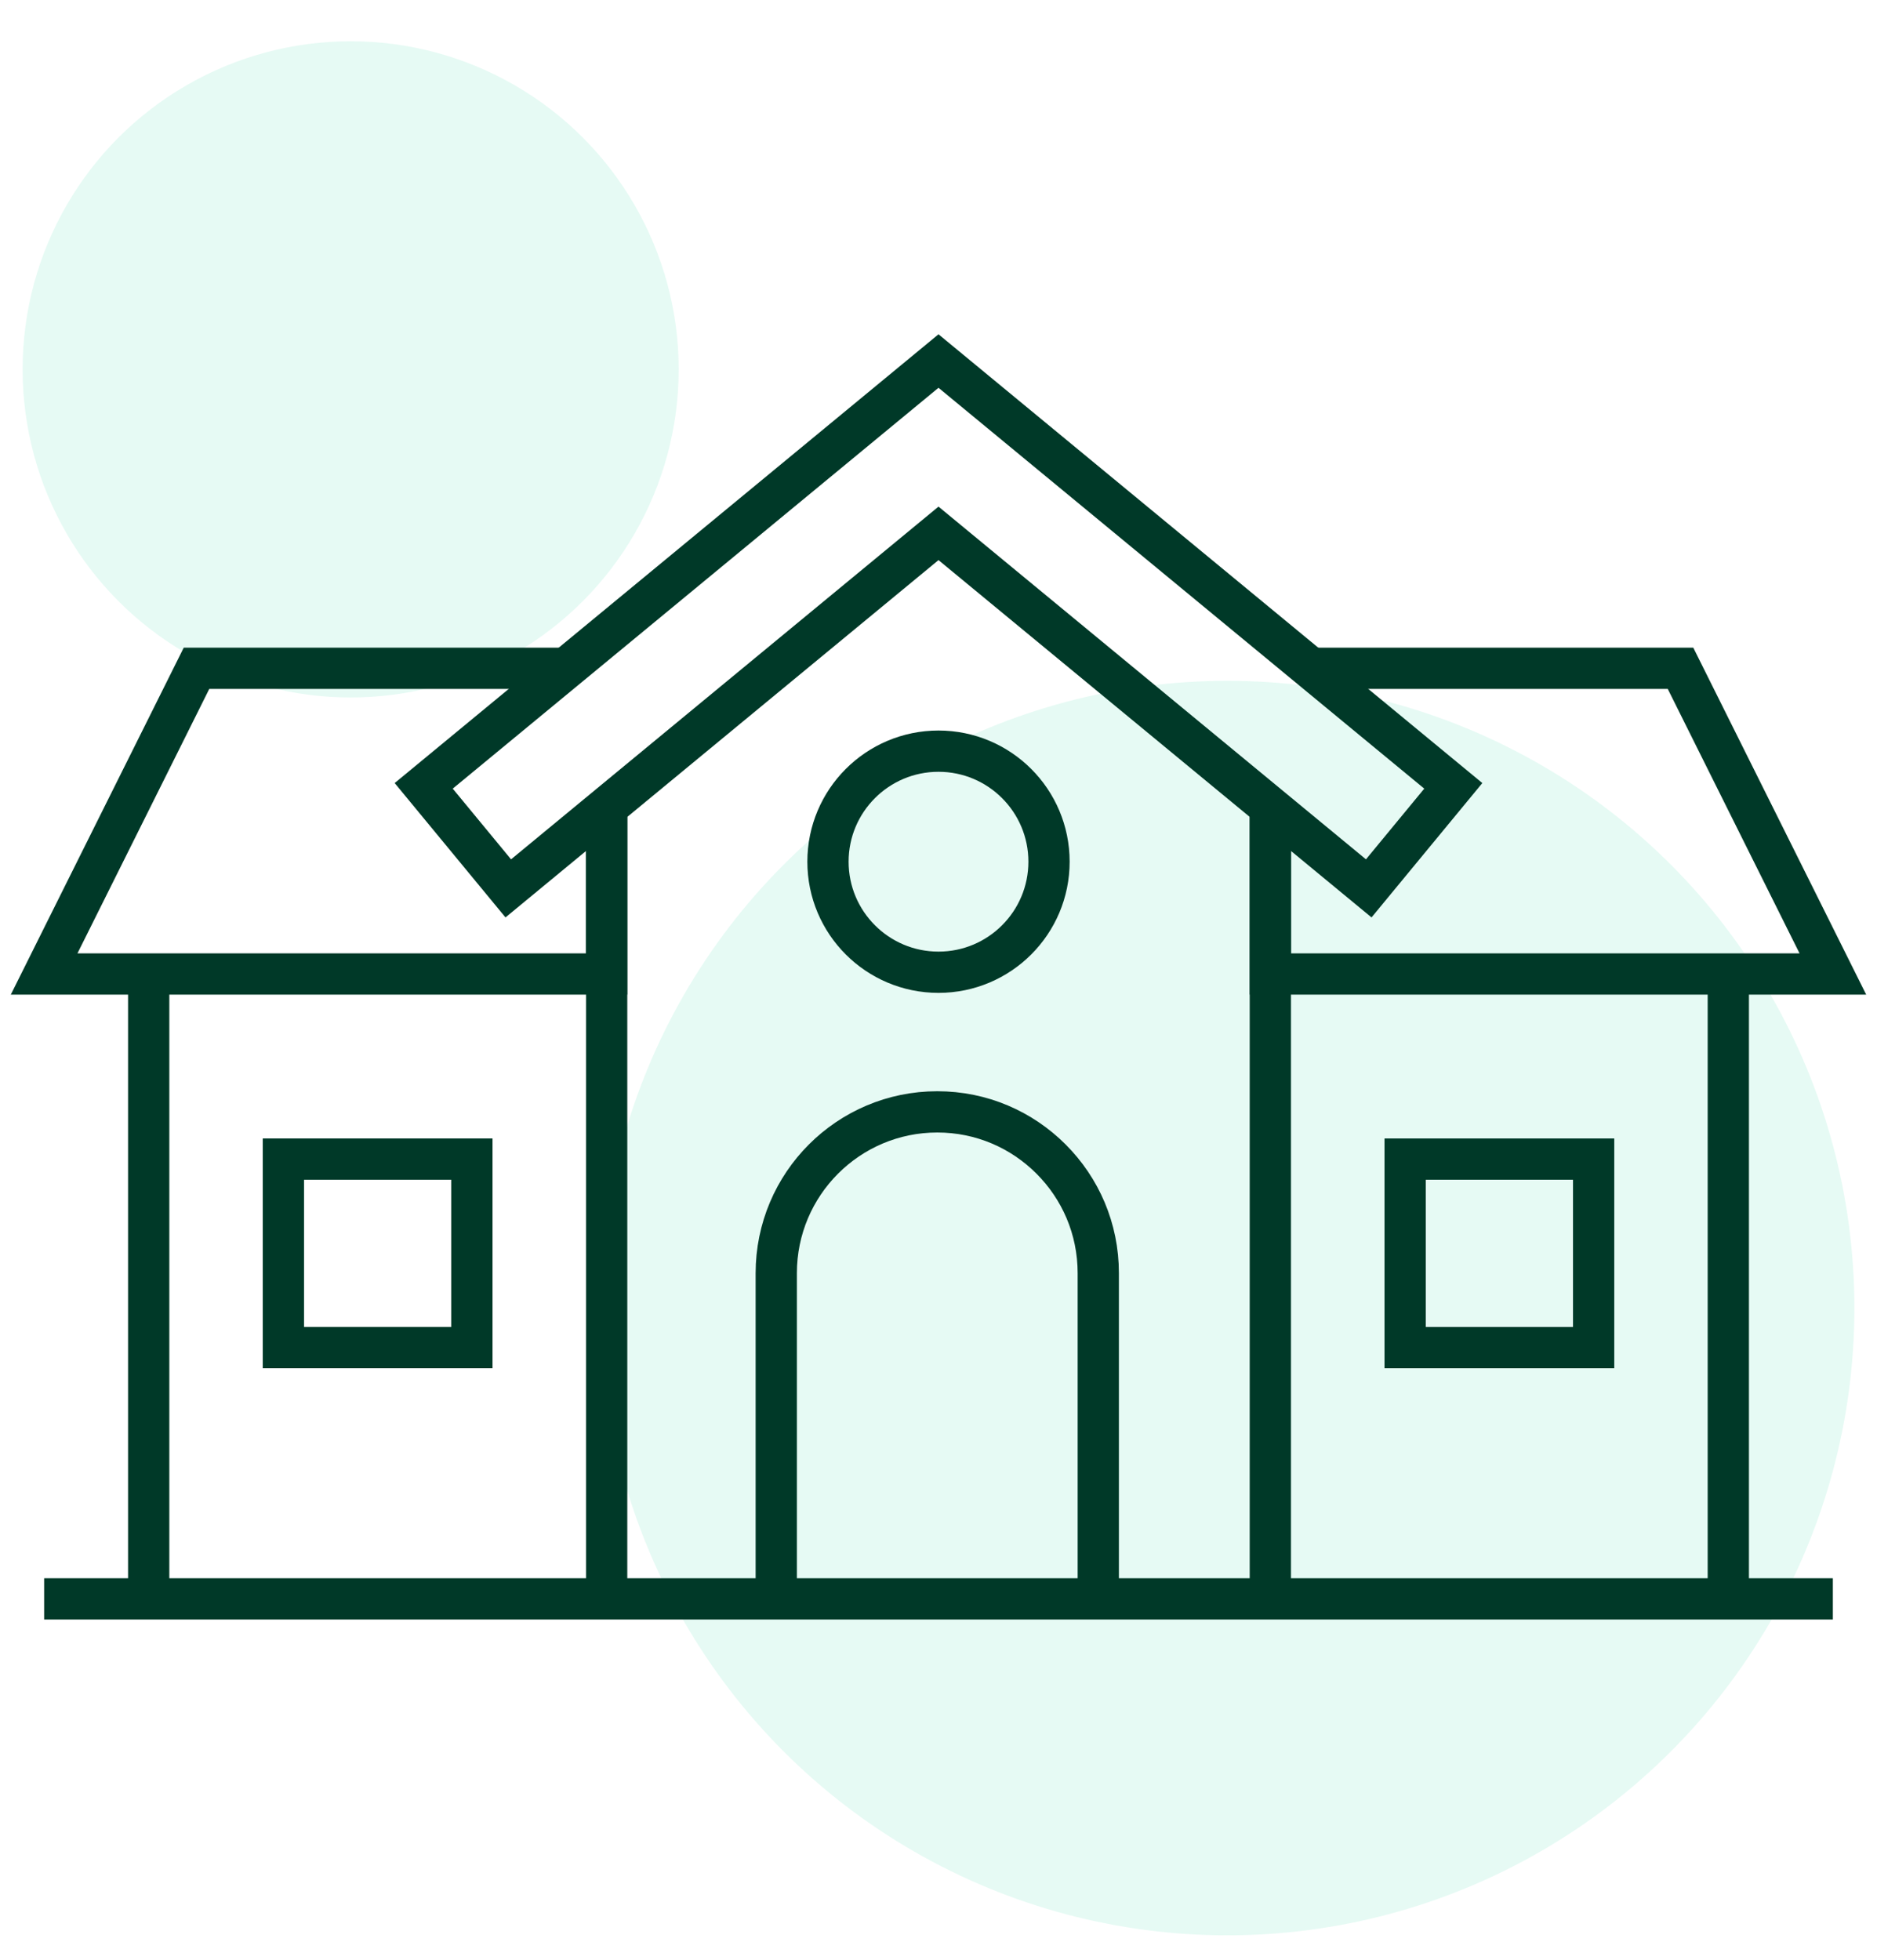
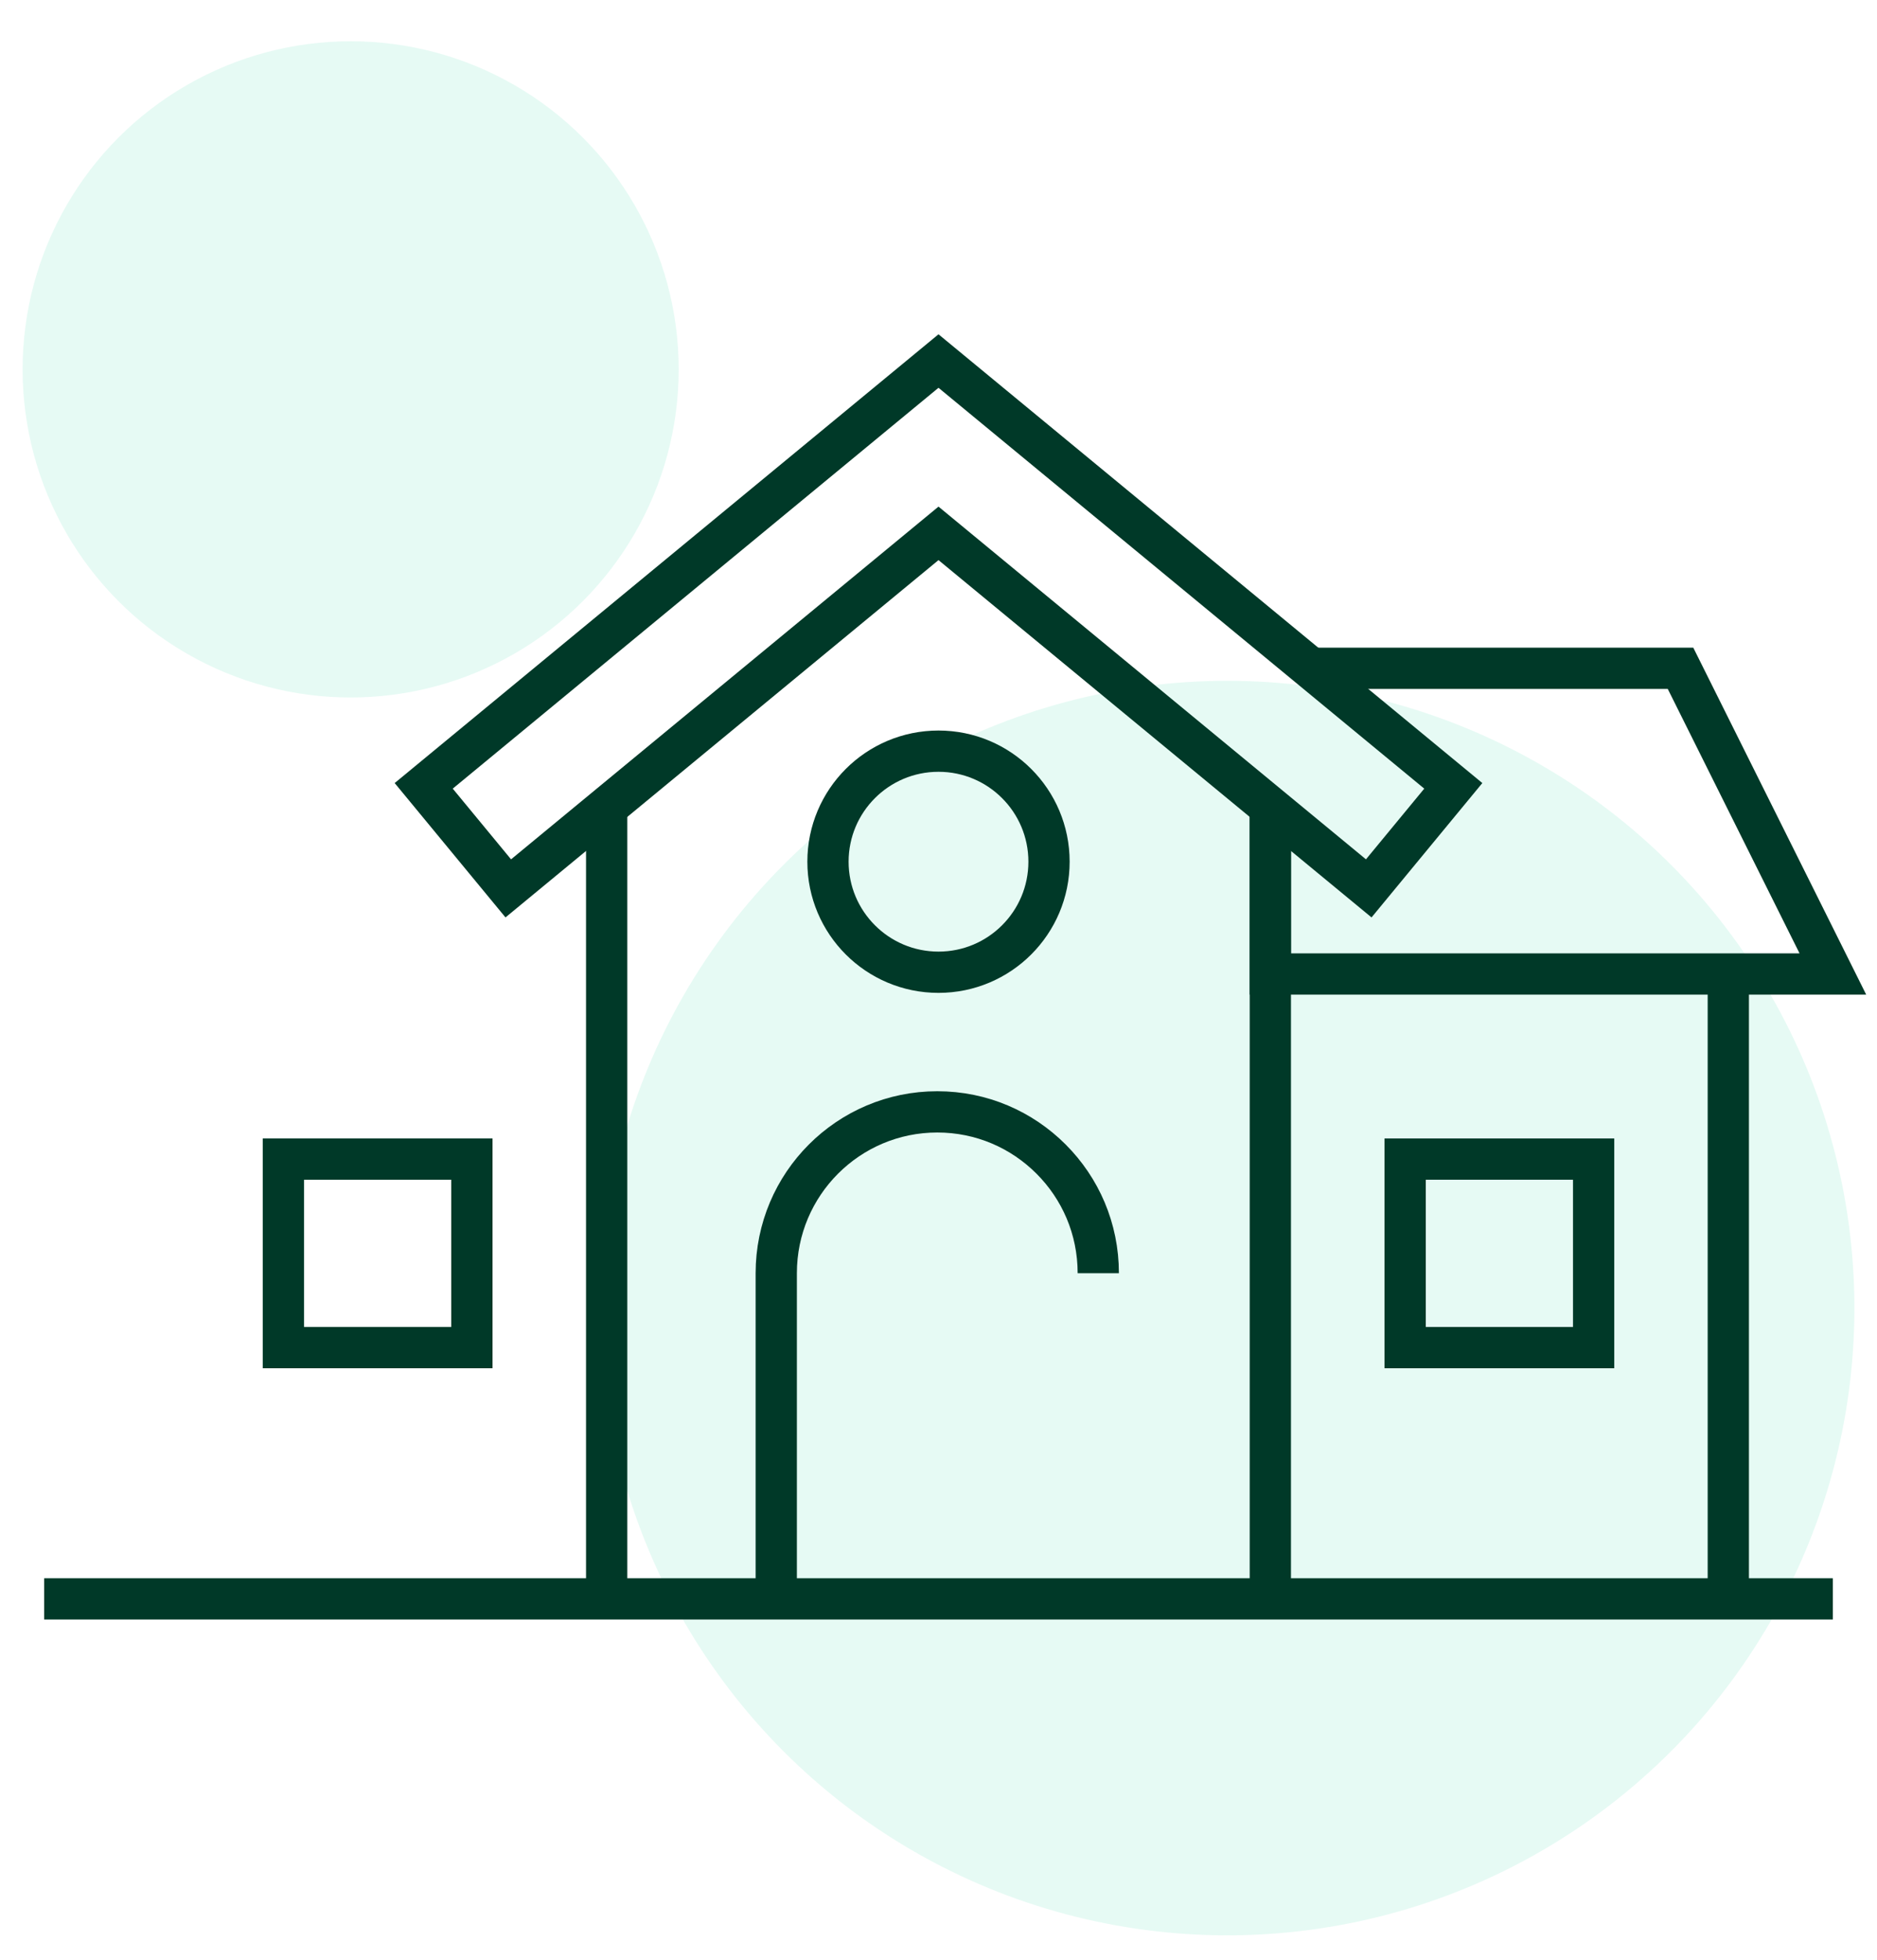
<svg xmlns="http://www.w3.org/2000/svg" version="1.1" id="Calque_1" x="0px" y="0px" width="91px" height="95px" viewBox="0 0 91 95" enable-background="new 0 0 91 95" xml:space="preserve">
  <g>
    <circle opacity="0.1" fill="#04CA8F" cx="17" cy="17.904" r="15.904" />
    <circle opacity="0.1" fill="#04CA8F" cx="59.5" cy="63.404" r="30.404" />
  </g>
  <g>
    <g>
      <polyline fill="none" stroke="#003928" stroke-width="2" stroke-miterlimit="10" points="29.412,77.494 29.412,47.21     29.412,39.121   " />
      <polyline fill="none" stroke="#003928" stroke-width="2" stroke-miterlimit="10" points="61.588,39.121 61.588,47.21     61.588,77.494   " />
      <polyline fill="none" stroke="#003928" stroke-width="2" stroke-miterlimit="10" points="61.588,39.121 61.588,47.21 88.86,47.21     81.474,32.393 63.547,32.393   " />
      <line fill="none" stroke="#003928" stroke-width="2" stroke-miterlimit="10" x1="83.791" y1="77.5" x2="83.791" y2="47.204" />
      <rect x="68.124" y="56.183" fill="none" stroke="#003928" stroke-width="2" stroke-miterlimit="10" width="9.138" height="9.138" />
-       <polyline fill="none" stroke="#003928" stroke-width="2" stroke-miterlimit="10" points="27.454,32.393 9.527,32.393 2.14,47.21     29.412,47.21 29.412,39.121   " />
-       <line fill="none" stroke="#003928" stroke-width="2" stroke-miterlimit="10" x1="7.209" y1="77.5" x2="7.209" y2="47.204" />
      <rect x="13.739" y="56.183" fill="none" stroke="#003928" stroke-width="2" stroke-miterlimit="10" width="9.139" height="9.138" />
      <line fill="none" stroke="#003928" stroke-width="2" stroke-miterlimit="10" x1="2.14" y1="77.5" x2="88.86" y2="77.5" />
-       <path fill="none" stroke="#003928" stroke-width="2" stroke-miterlimit="10" d="M37.634,77.494V61.713    c0-4.322,3.5-7.819,7.806-7.819c2.154,0,4.097,0.867,5.517,2.288c1.419,1.42,2.289,3.364,2.289,5.532v15.781" />
+       <path fill="none" stroke="#003928" stroke-width="2" stroke-miterlimit="10" d="M37.634,77.494V61.713    c0-4.322,3.5-7.819,7.806-7.819c2.154,0,4.097,0.867,5.517,2.288c1.419,1.42,2.289,3.364,2.289,5.532" />
      <g>
        <polygon fill="none" stroke="#003928" stroke-width="2" stroke-miterlimit="10" points="66.359,43.061 45.5,25.853      24.642,43.061 20.542,38.091 45.5,17.5 70.458,38.091    " />
      </g>
      <circle fill="none" stroke="#003928" stroke-width="2" stroke-miterlimit="10" cx="45.5" cy="41.768" r="5.358" />
    </g>
  </g>
</svg>